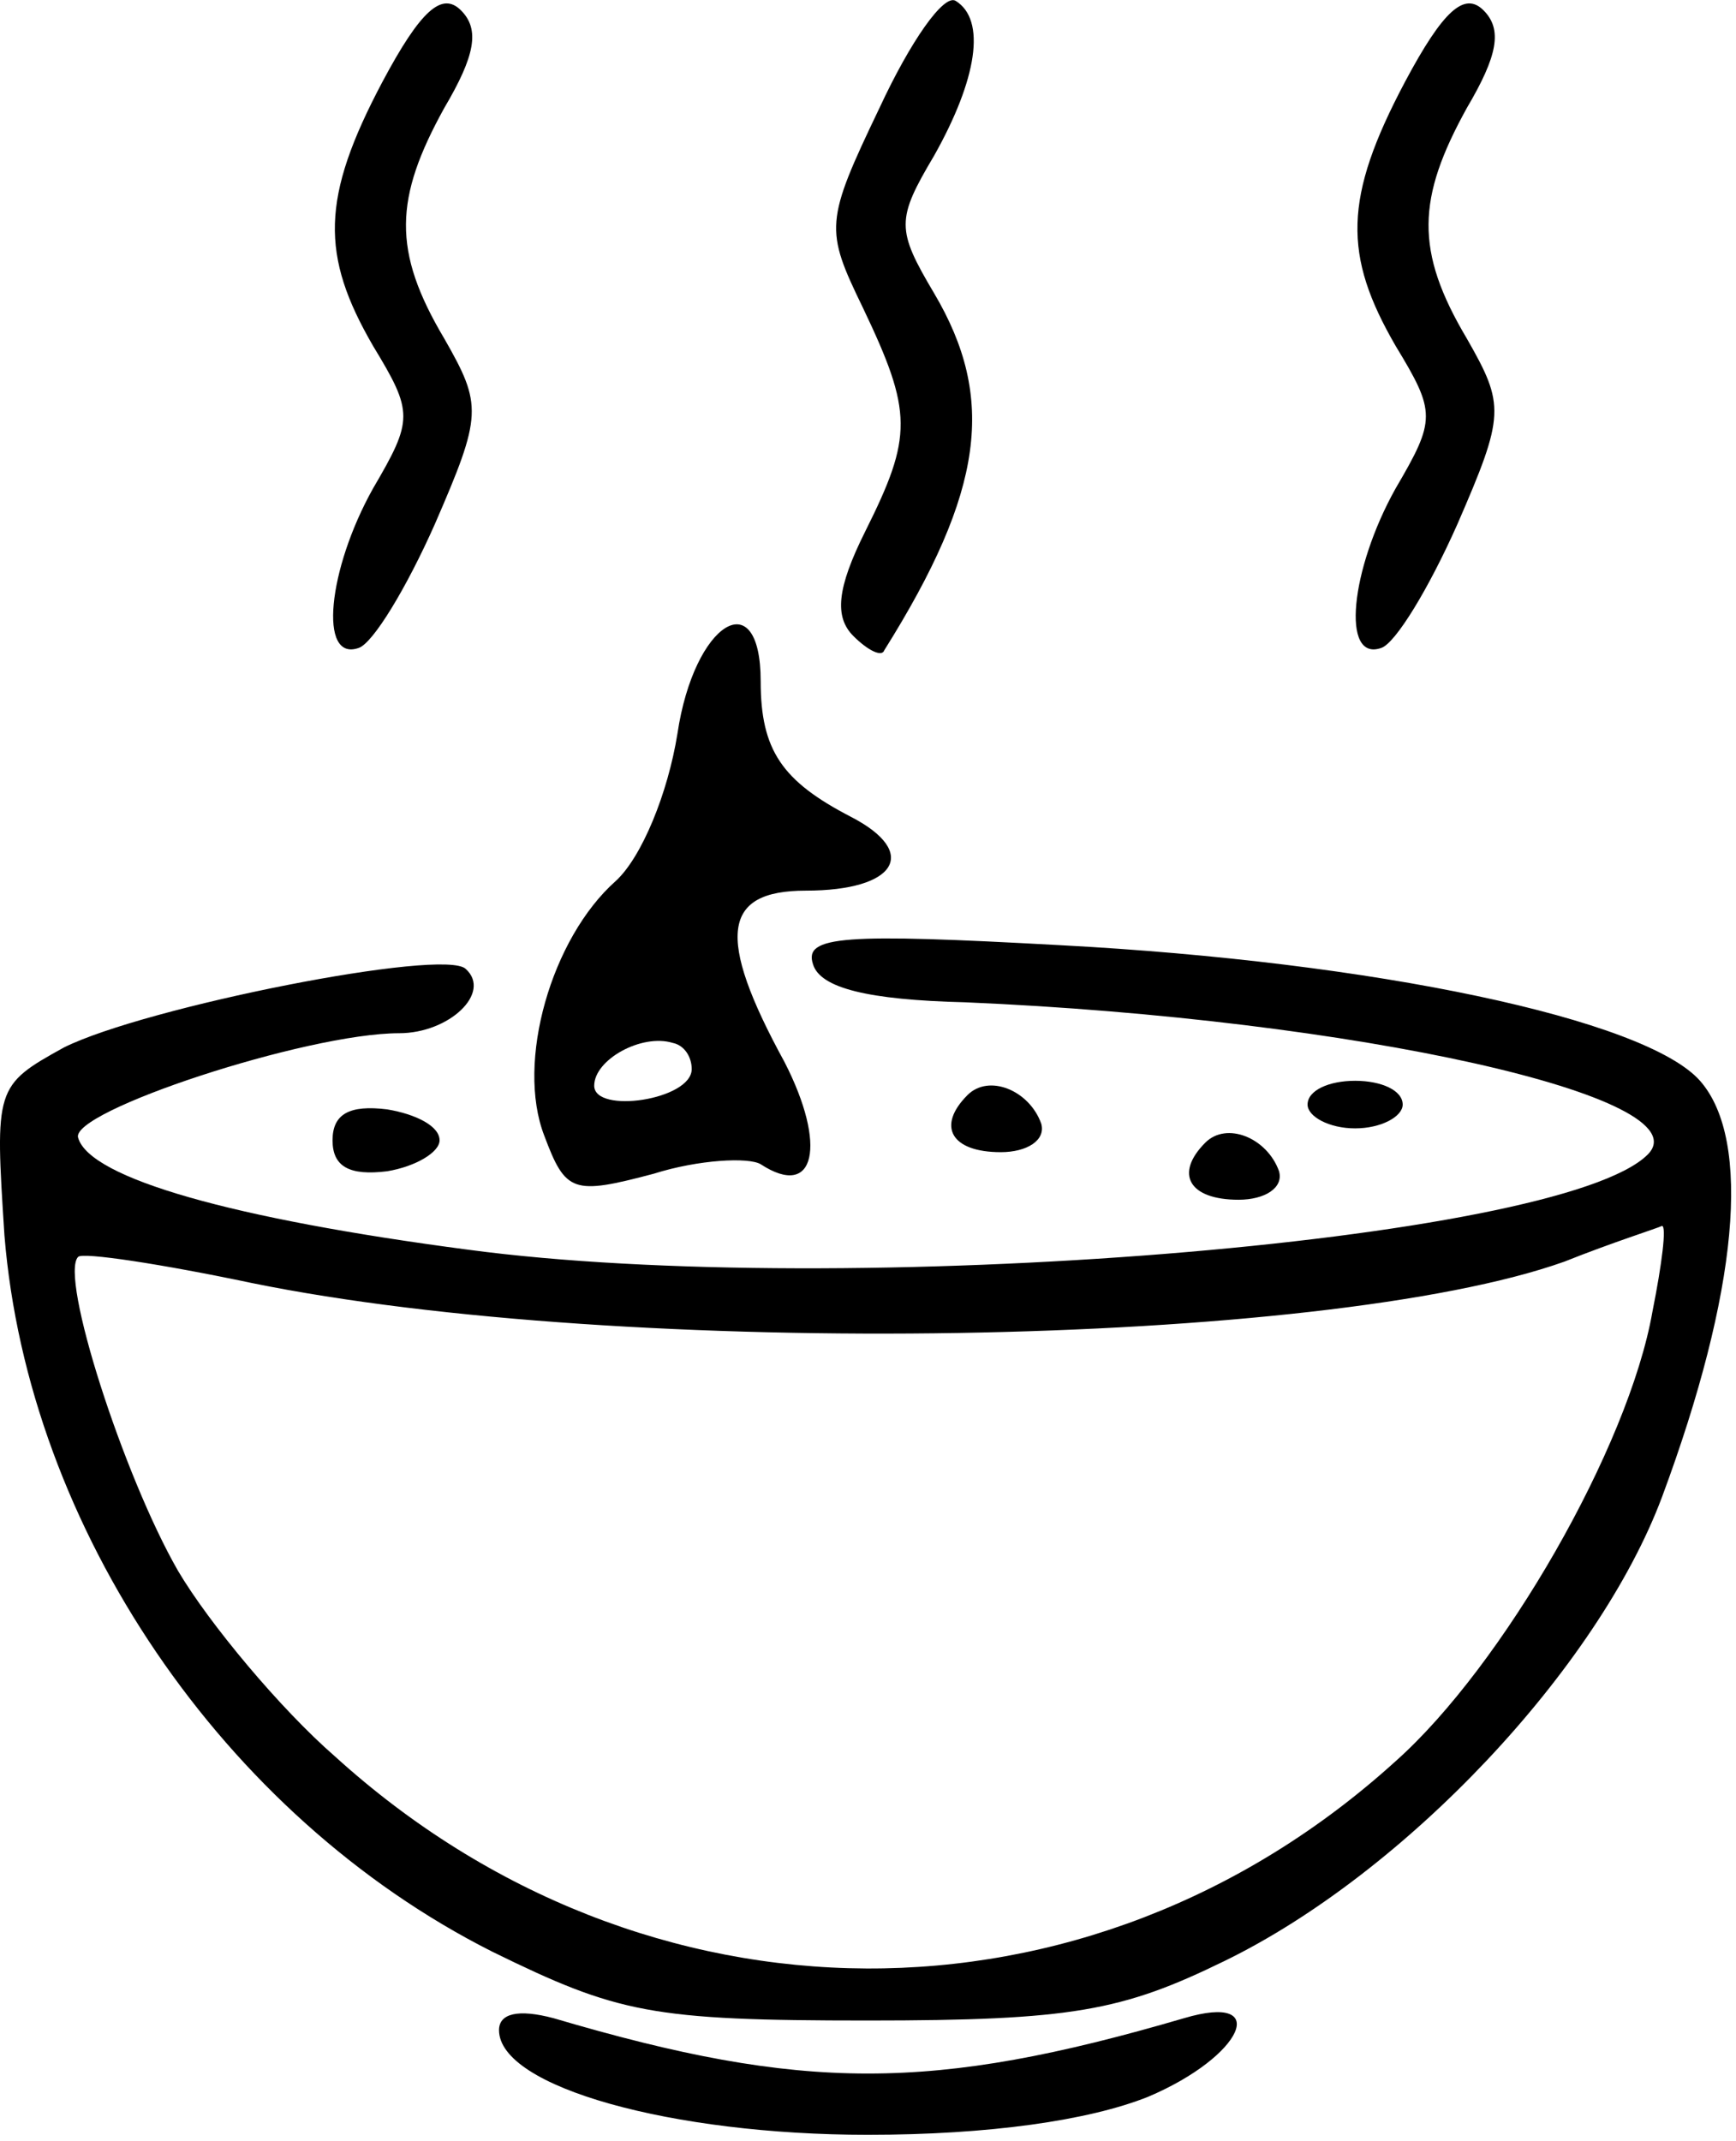
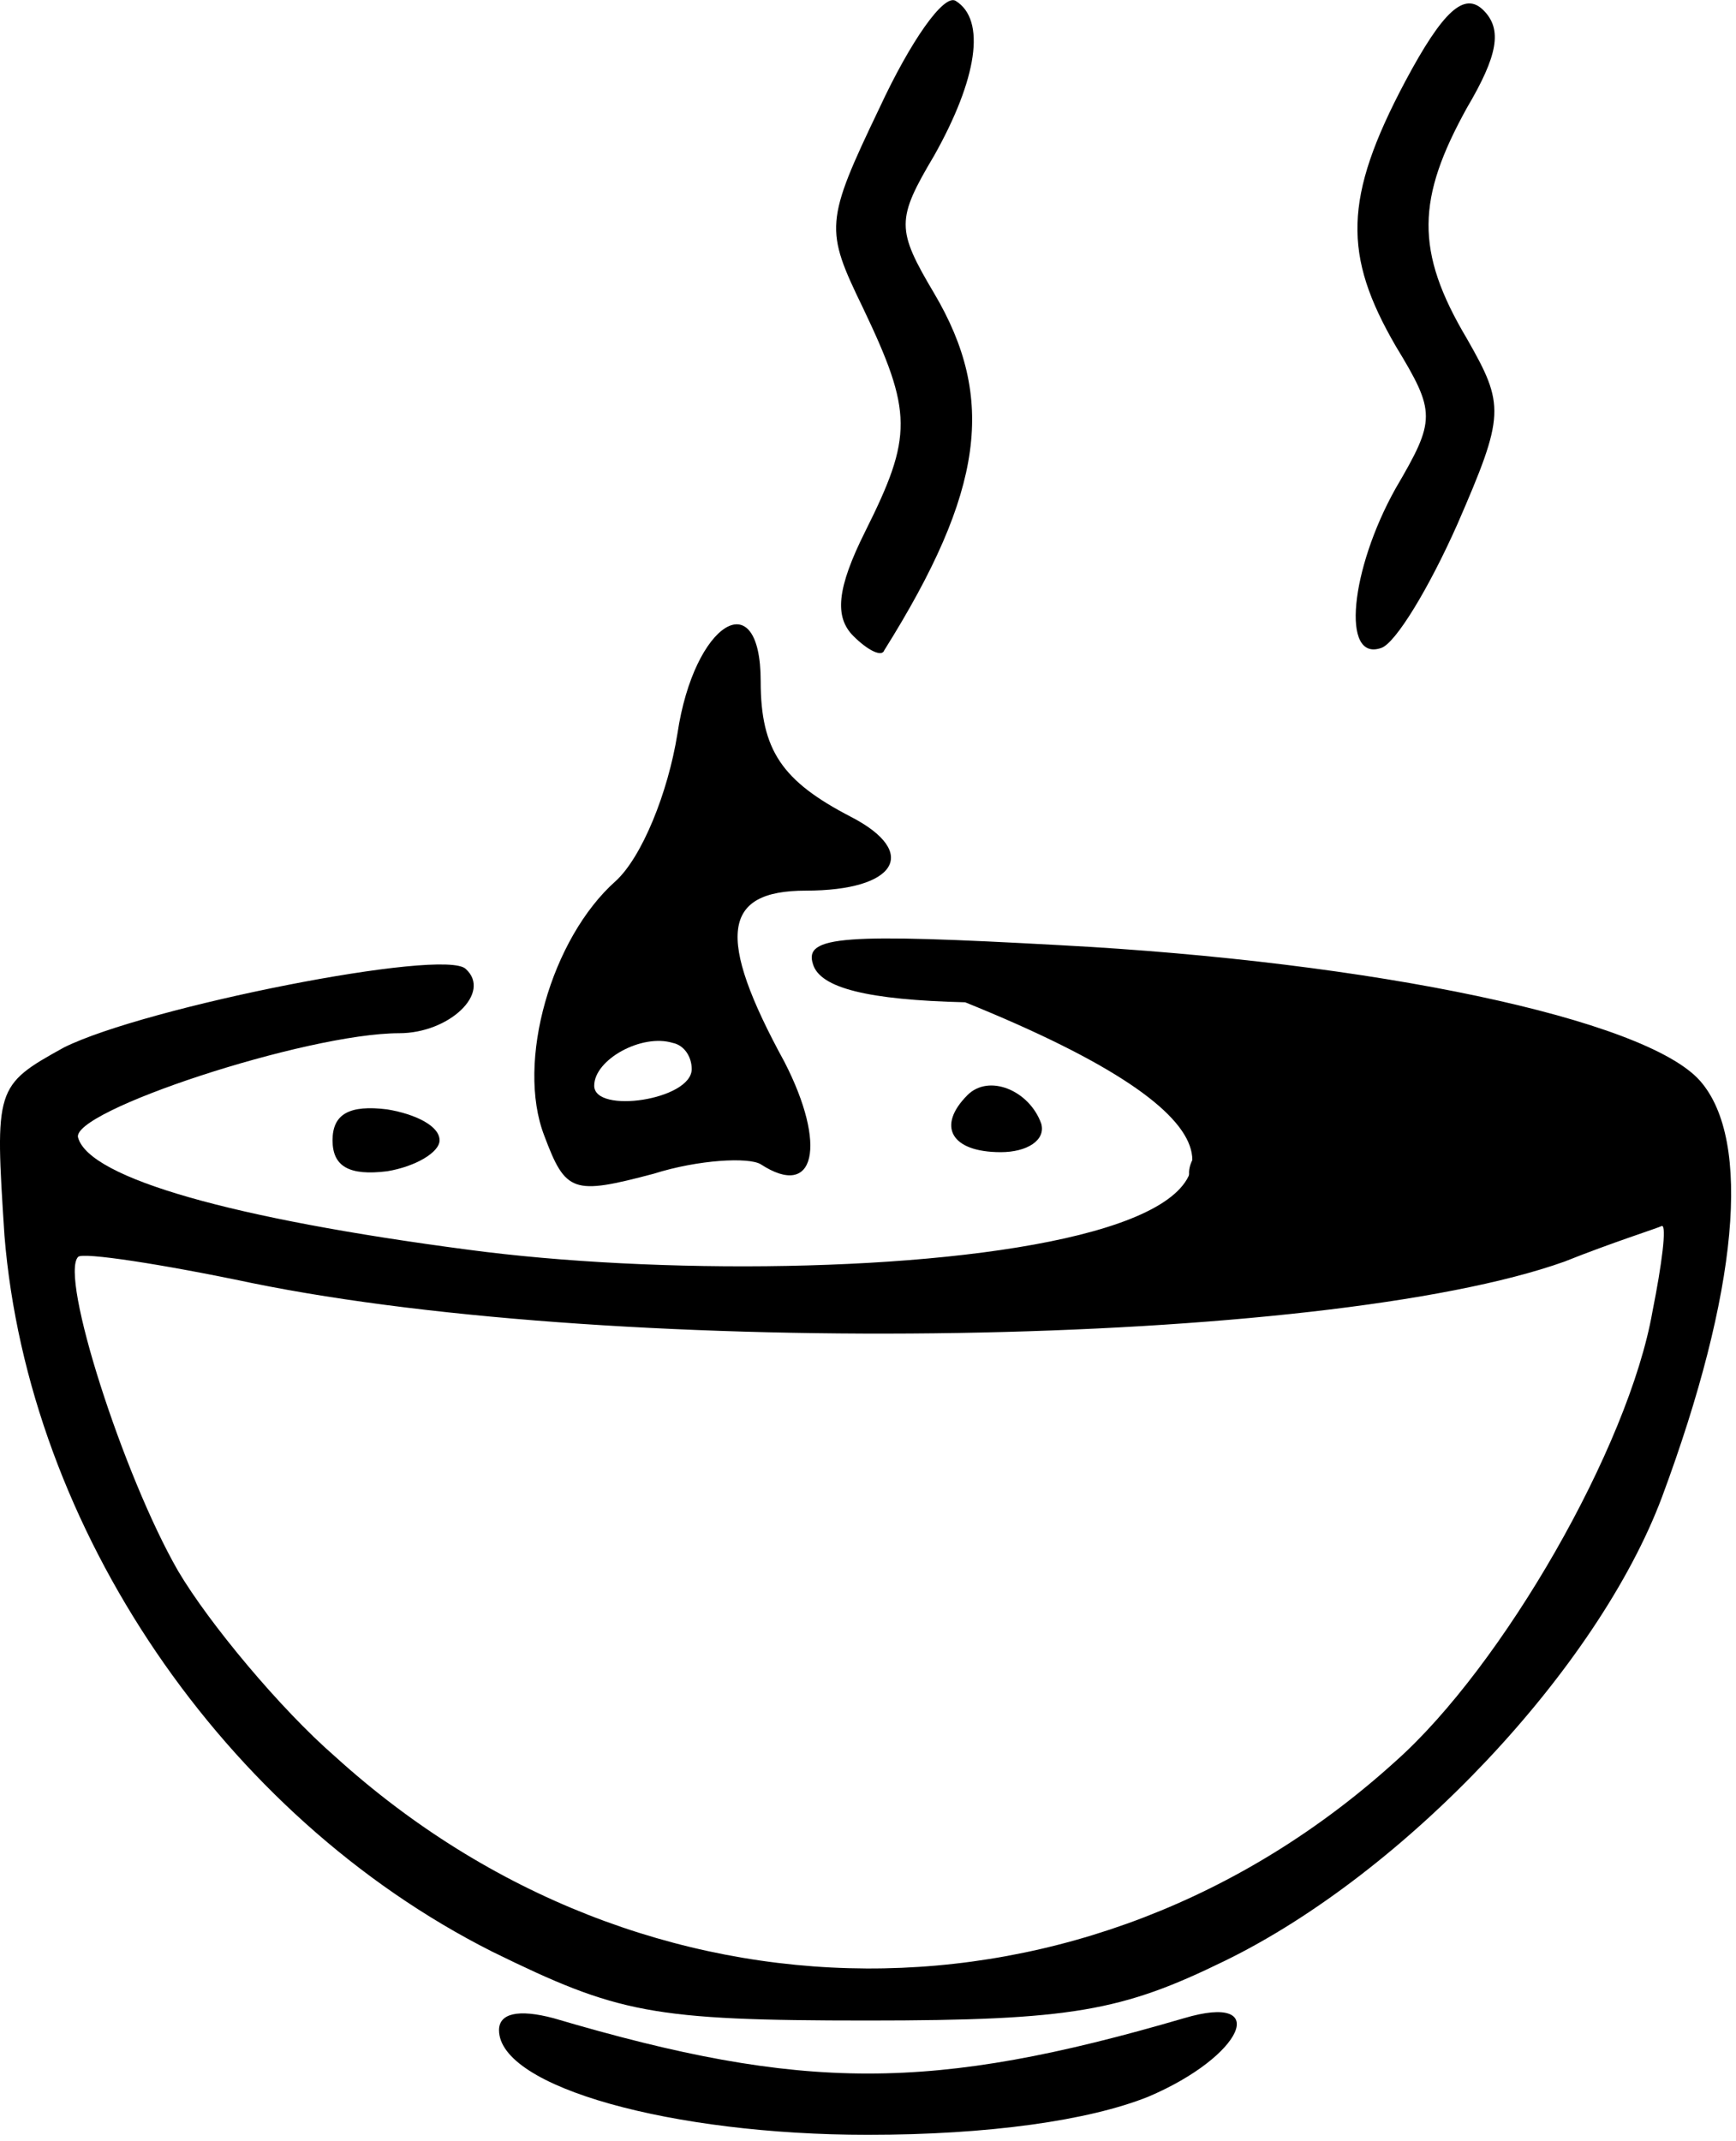
<svg xmlns="http://www.w3.org/2000/svg" width="73" height="90" viewBox="0 0 73 90" fill="none">
-   <path d="M16.084 3.435C13.484 8.335 13.484 10.735 15.684 14.535C17.384 17.335 17.384 17.635 15.684 20.535C13.784 23.935 13.384 27.835 15.084 27.235C15.684 27.035 17.084 24.735 18.284 22.035C20.284 17.435 20.284 17.035 18.684 14.235C16.484 10.535 16.584 8.335 18.684 4.535C19.984 2.335 20.184 1.235 19.384 0.435C18.584 -0.365 17.684 0.435 16.084 3.435Z" fill="black" />
  <path d="M36.984 4.535C34.684 9.335 34.684 9.635 36.285 12.935C38.385 17.335 38.385 18.335 36.385 22.335C35.184 24.735 35.084 25.935 35.885 26.735C36.484 27.335 37.084 27.635 37.184 27.335C41.385 20.635 41.885 16.735 39.285 12.335C37.684 9.635 37.684 9.235 39.285 6.535C41.084 3.335 41.484 0.835 40.184 0.035C39.684 -0.265 38.285 1.735 36.984 4.535Z" fill="black" />
  <path d="M59.084 3.435C56.484 8.335 56.484 10.735 58.684 14.535C60.384 17.335 60.384 17.635 58.684 20.535C56.784 23.935 56.384 27.835 58.084 27.235C58.684 27.035 60.084 24.735 61.284 22.035C63.284 17.435 63.284 17.035 61.684 14.235C59.484 10.535 59.584 8.335 61.684 4.535C62.984 2.335 63.184 1.235 62.384 0.435C61.584 -0.365 60.684 0.435 59.084 3.435Z" fill="black" />
  <path d="M28.487 30.837C28.087 33.337 26.987 36.037 25.887 37.037C23.187 39.437 21.687 44.637 22.887 47.737C23.787 50.137 24.087 50.237 27.487 49.337C29.387 48.737 31.487 48.637 31.987 48.937C34.287 50.437 34.787 48.137 32.987 44.637C30.087 39.337 30.387 37.437 33.887 37.437C37.687 37.437 38.687 35.837 35.787 34.337C32.887 32.837 31.987 31.537 31.987 28.637C31.987 24.437 29.187 26.137 28.487 30.837ZM29.087 44.937C29.087 46.237 24.987 46.837 24.987 45.637C24.987 44.537 26.987 43.437 28.287 43.837C28.787 43.937 29.087 44.437 29.087 44.937Z" fill="black" />
-   <path d="M34.187 40.53C34.487 41.53 36.487 42.03 40.587 42.13C56.987 42.83 71.687 46.13 69.287 48.53C65.587 52.23 35.387 54.63 19.687 52.53C9.787 51.23 3.787 49.53 3.287 47.83C2.887 46.73 12.887 43.43 16.787 43.43C18.887 43.43 20.687 41.73 19.587 40.73C18.687 39.83 6.087 42.33 2.687 44.03C-0.213 45.63 -0.213 45.73 0.187 51.93C1.187 64.23 9.387 76.33 20.687 82.03C25.987 84.63 27.387 84.93 36.487 84.93C45.087 84.93 47.187 84.53 51.487 82.43C59.087 78.73 67.187 70.13 69.887 62.93C73.087 54.33 73.687 47.93 71.487 45.43C69.187 42.83 57.787 40.43 44.587 39.73C35.487 39.23 33.787 39.33 34.187 40.53ZM69.487 55.13C68.487 60.83 63.187 70.03 58.687 74.03C45.787 85.73 27.087 85.63 14.087 73.83C11.787 71.83 8.787 68.23 7.487 66.03C5.187 62.03 2.487 53.63 3.287 52.83C3.487 52.63 6.787 53.13 10.587 53.93C26.287 57.13 55.687 56.63 65.787 53.03C67.787 52.23 69.687 51.63 69.887 51.53C70.087 51.53 69.887 53.13 69.487 55.13Z" fill="black" />
+   <path d="M34.187 40.53C34.487 41.53 36.487 42.03 40.587 42.13C65.587 52.23 35.387 54.63 19.687 52.53C9.787 51.23 3.787 49.53 3.287 47.83C2.887 46.73 12.887 43.43 16.787 43.43C18.887 43.43 20.687 41.73 19.587 40.73C18.687 39.83 6.087 42.33 2.687 44.03C-0.213 45.63 -0.213 45.73 0.187 51.93C1.187 64.23 9.387 76.33 20.687 82.03C25.987 84.63 27.387 84.93 36.487 84.93C45.087 84.93 47.187 84.53 51.487 82.43C59.087 78.73 67.187 70.13 69.887 62.93C73.087 54.33 73.687 47.93 71.487 45.43C69.187 42.83 57.787 40.43 44.587 39.73C35.487 39.23 33.787 39.33 34.187 40.53ZM69.487 55.13C68.487 60.83 63.187 70.03 58.687 74.03C45.787 85.73 27.087 85.63 14.087 73.83C11.787 71.83 8.787 68.23 7.487 66.03C5.187 62.03 2.487 53.63 3.287 52.83C3.487 52.63 6.787 53.13 10.587 53.93C26.287 57.13 55.687 56.63 65.787 53.03C67.787 52.23 69.687 51.63 69.887 51.53C70.087 51.53 69.887 53.13 69.487 55.13Z" fill="black" />
  <path d="M40.684 46.03C39.384 47.33 39.984 48.43 42.084 48.43C43.184 48.43 43.984 47.93 43.784 47.23C43.284 45.83 41.584 45.13 40.684 46.03Z" fill="black" />
  <path d="M54.984 46.43C54.984 46.93 55.884 47.43 56.984 47.43C58.084 47.43 58.984 46.93 58.984 46.43C58.984 45.83 58.084 45.43 56.984 45.43C55.884 45.43 54.984 45.83 54.984 46.43Z" fill="black" />
  <path d="M13.984 47.932C13.984 49.032 14.684 49.432 16.284 49.232C17.484 49.032 18.484 48.432 18.484 47.932C18.484 47.332 17.484 46.832 16.284 46.632C14.684 46.432 13.984 46.832 13.984 47.932Z" fill="black" />
  <path d="M50.684 48.03C49.384 49.33 49.984 50.43 52.084 50.43C53.184 50.43 53.984 49.93 53.784 49.23C53.284 47.83 51.584 47.13 50.684 48.03Z" fill="black" />
  <path d="M20.984 85.334C20.984 87.734 28.284 89.734 36.484 89.734C41.584 89.734 45.784 89.134 48.284 88.134C52.284 86.434 53.484 83.734 49.784 84.834C39.184 87.934 33.784 87.934 23.284 84.834C21.784 84.434 20.984 84.634 20.984 85.334Z" fill="black" />
</svg>